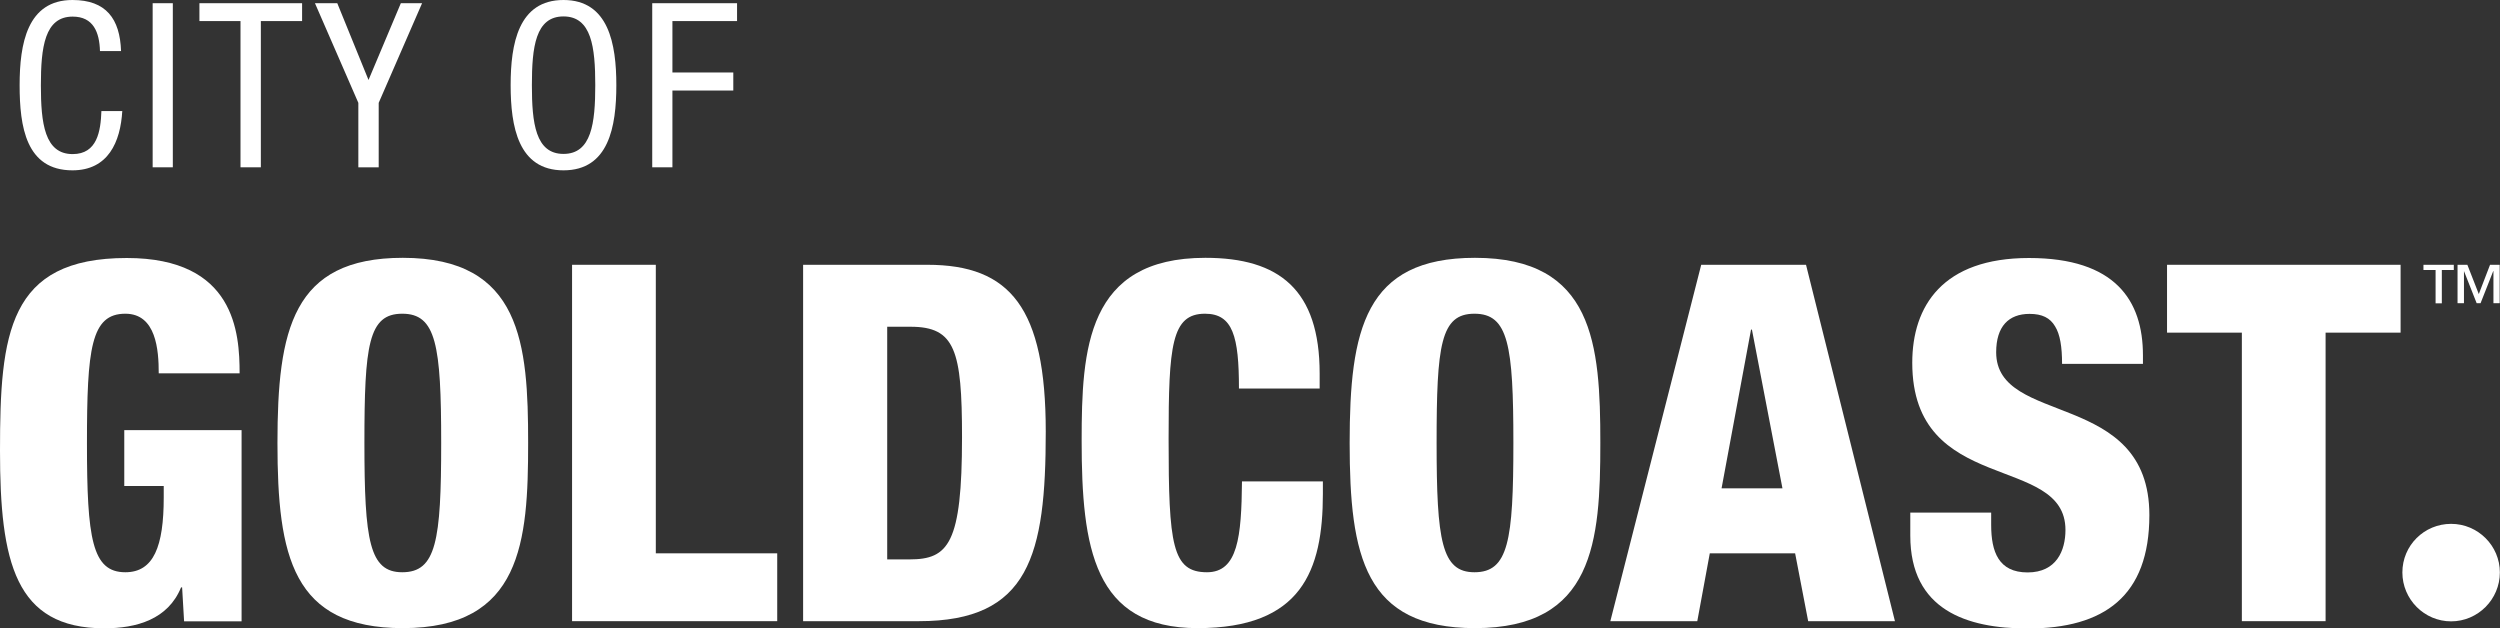
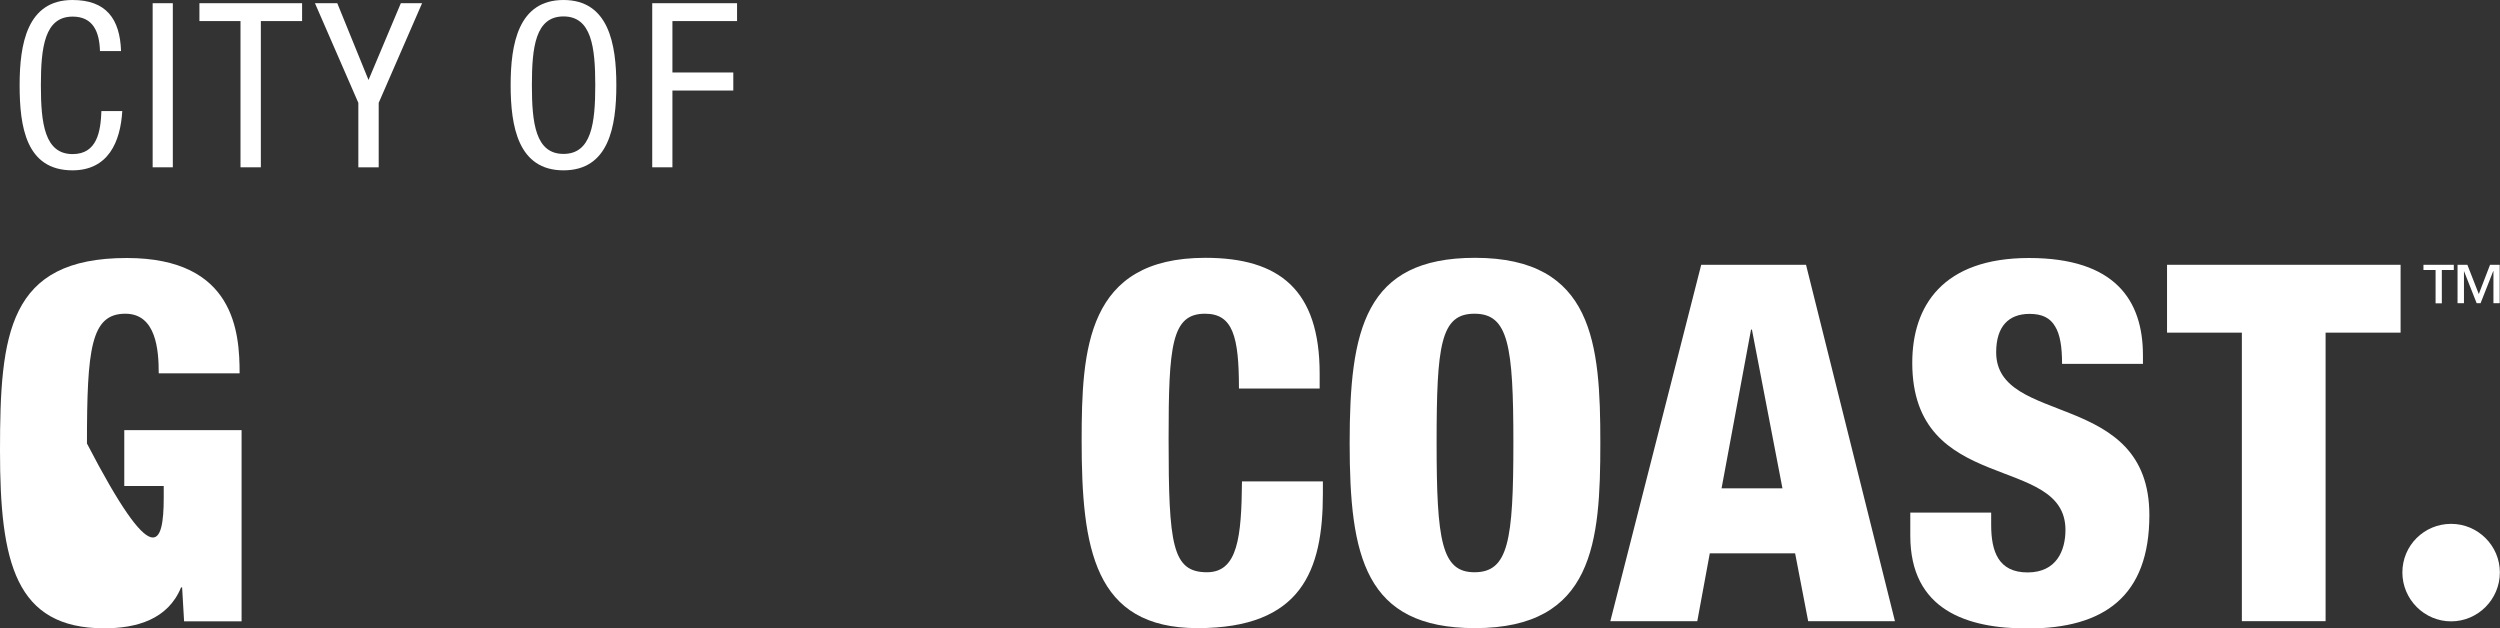
<svg xmlns="http://www.w3.org/2000/svg" width="179" height="45" viewBox="0 0 179 45" fill="none">
  <rect x="0" y="0" width="179" height="45" fill="#333333" stroke="none" />
  <path d="M8.756 7.939C8.628 10.163 7.746 12.196 5.189 12.196C1.853 12.196 1.405 9.051 1.405 6.098C1.405 3.145 1.942 0 5.189 0C7.593 0 8.59 1.342 8.667 3.656H7.158C7.12 2.327 6.698 1.189 5.202 1.189C3.195 1.189 2.927 3.388 2.927 6.111C2.927 8.834 3.195 11.033 5.202 11.033C6.966 11.033 7.209 9.384 7.26 7.952H8.769L8.756 7.939Z" fill="white" />
  <path d="M12.374 0.23H10.93V11.979H12.374V0.23Z" fill="white" />
  <path d="M18.677 11.979H17.22V1.509H14.279V0.23H21.63V1.509H18.677V11.979Z" fill="white" />
  <path d="M22.551 0.23H24.149L26.386 5.727L28.7 0.23H30.221L27.115 7.364V11.979H25.657V7.364L22.551 0.23Z" fill="white" />
  <path d="M44.13 6.098C44.13 9.064 43.593 12.196 40.346 12.196C37.099 12.196 36.562 9.051 36.562 6.098C36.562 3.145 37.111 0 40.346 0C43.58 0 44.13 3.145 44.13 6.098ZM38.083 6.098C38.083 8.808 38.339 11.02 40.346 11.02C42.353 11.02 42.621 8.821 42.621 6.098C42.621 3.375 42.353 1.176 40.346 1.176C38.339 1.176 38.083 3.375 38.083 6.098Z" fill="white" />
  <path d="M46.7 0.23H52.773V1.509H48.145V5.19H52.504V6.482H48.145V11.979H46.7V0.23Z" fill="white" />
-   <path d="M11.365 26.719C11.365 25.07 11.186 22.462 8.974 22.462C6.507 22.462 6.226 24.967 6.226 31.756C6.226 38.544 6.584 40.973 8.974 40.973C11.007 40.973 11.723 39.119 11.723 35.617V34.798H8.898V30.797H17.297V44.489H13.181L13.04 42.06H12.963C12.03 44.348 9.78 44.987 7.466 44.987C1.074 44.987 0 40.231 0 32.267C0 23.906 0.575 18.473 9.077 18.473C16.824 18.473 17.156 23.829 17.156 26.732H11.365V26.719Z" fill="white" />
-   <path d="M28.841 44.974C20.94 44.974 19.866 39.822 19.866 31.717C19.866 23.612 20.94 18.46 28.841 18.46C37.342 18.46 37.815 24.648 37.815 31.717C37.815 38.787 37.355 44.974 28.841 44.974ZM28.802 40.973C31.231 40.973 31.589 38.723 31.589 31.717C31.589 24.712 31.231 22.462 28.802 22.462C26.373 22.462 26.092 24.712 26.092 31.717C26.092 38.723 26.45 40.973 28.802 40.973Z" fill="white" />
-   <path d="M40.96 18.959H46.956V39.618H55.649V44.476H40.96V18.959Z" fill="white" />
-   <path d="M57.503 18.959H66.401C72.332 18.959 74.876 22.04 74.876 30.899C74.876 39.758 73.7 44.476 65.8 44.476H57.503V18.959ZM63.511 40.053H65.122C67.909 40.053 68.881 38.94 68.881 31.296C68.881 25.082 68.382 23.395 65.199 23.395H63.524V40.053H63.511Z" fill="white" />
+   <path d="M11.365 26.719C11.365 25.07 11.186 22.462 8.974 22.462C6.507 22.462 6.226 24.967 6.226 31.756C11.007 40.973 11.723 39.119 11.723 35.617V34.798H8.898V30.797H17.297V44.489H13.181L13.04 42.06H12.963C12.03 44.348 9.78 44.987 7.466 44.987C1.074 44.987 0 40.231 0 32.267C0 23.906 0.575 18.473 9.077 18.473C16.824 18.473 17.156 23.829 17.156 26.732H11.365V26.719Z" fill="white" />
  <path d="M88.709 27.818C88.709 24.098 88.275 22.462 86.28 22.462C83.877 22.462 83.672 24.75 83.672 31.436C83.672 39.017 83.928 40.973 86.421 40.973C88.632 40.973 88.888 38.429 88.926 34.466H94.718V35.361C94.718 40.871 93.183 44.974 85.743 44.974C78.303 44.974 77.446 39.222 77.446 31.538C77.446 25.006 77.804 18.46 86.306 18.46C91.598 18.46 94.487 20.749 94.487 26.744V27.818H88.696H88.709Z" fill="white" />
  <path d="M105.609 44.974C97.709 44.974 96.635 39.822 96.635 31.717C96.635 23.612 97.709 18.46 105.609 18.46C114.111 18.46 114.584 24.648 114.584 31.717C114.584 38.787 114.123 44.974 105.609 44.974ZM105.571 40.973C108 40.973 108.358 38.723 108.358 31.717C108.358 24.712 108 22.462 105.571 22.462C103.142 22.462 102.861 24.712 102.861 31.717C102.861 38.723 103.219 40.973 105.571 40.973Z" fill="white" />
  <path d="M121.807 18.959H129.311L135.678 44.476H129.465L128.531 39.618H122.421L121.526 44.476H115.3L121.807 18.959ZM125.45 23.599H125.374L123.264 34.965H127.624L125.438 23.599H125.45Z" fill="white" />
  <path d="M142.568 36.69V37.585C142.568 39.516 143.105 40.986 145.176 40.986C147.248 40.986 147.887 39.413 147.887 37.943C147.887 32.446 136.918 35.514 136.918 25.977C136.918 21.899 139.104 18.473 145.279 18.473C151.453 18.473 153.435 21.516 153.435 25.44V26.054H147.644C147.644 24.84 147.503 23.945 147.145 23.369C146.787 22.756 146.212 22.474 145.317 22.474C143.821 22.474 142.926 23.369 142.926 25.223C142.926 30.554 153.895 27.869 153.895 36.882C153.895 42.673 150.674 45 145.176 45C140.817 45 136.777 43.67 136.777 38.352V36.703H142.568V36.69Z" fill="white" />
  <path d="M160.517 23.817H155.16V18.959H171.882V23.817H166.512V44.476H160.517V23.817Z" fill="white" />
  <path d="M178.99 40.986C178.99 42.916 177.417 44.489 175.5 44.489C173.582 44.489 172.01 42.916 172.01 40.986C172.01 39.055 173.569 37.508 175.5 37.508C177.43 37.508 178.99 39.081 178.99 40.986Z" fill="white" />
  <path d="M175.692 19.33H174.835V21.72H174.388V19.33H173.519V18.959H175.692V19.33ZM178.99 21.707H178.53V19.406H178.517L177.609 21.707H177.328L176.42 19.406V21.707H175.96V18.959H176.663L177.482 21.055L178.287 18.959H178.977V21.707H178.99Z" fill="white" />
</svg>